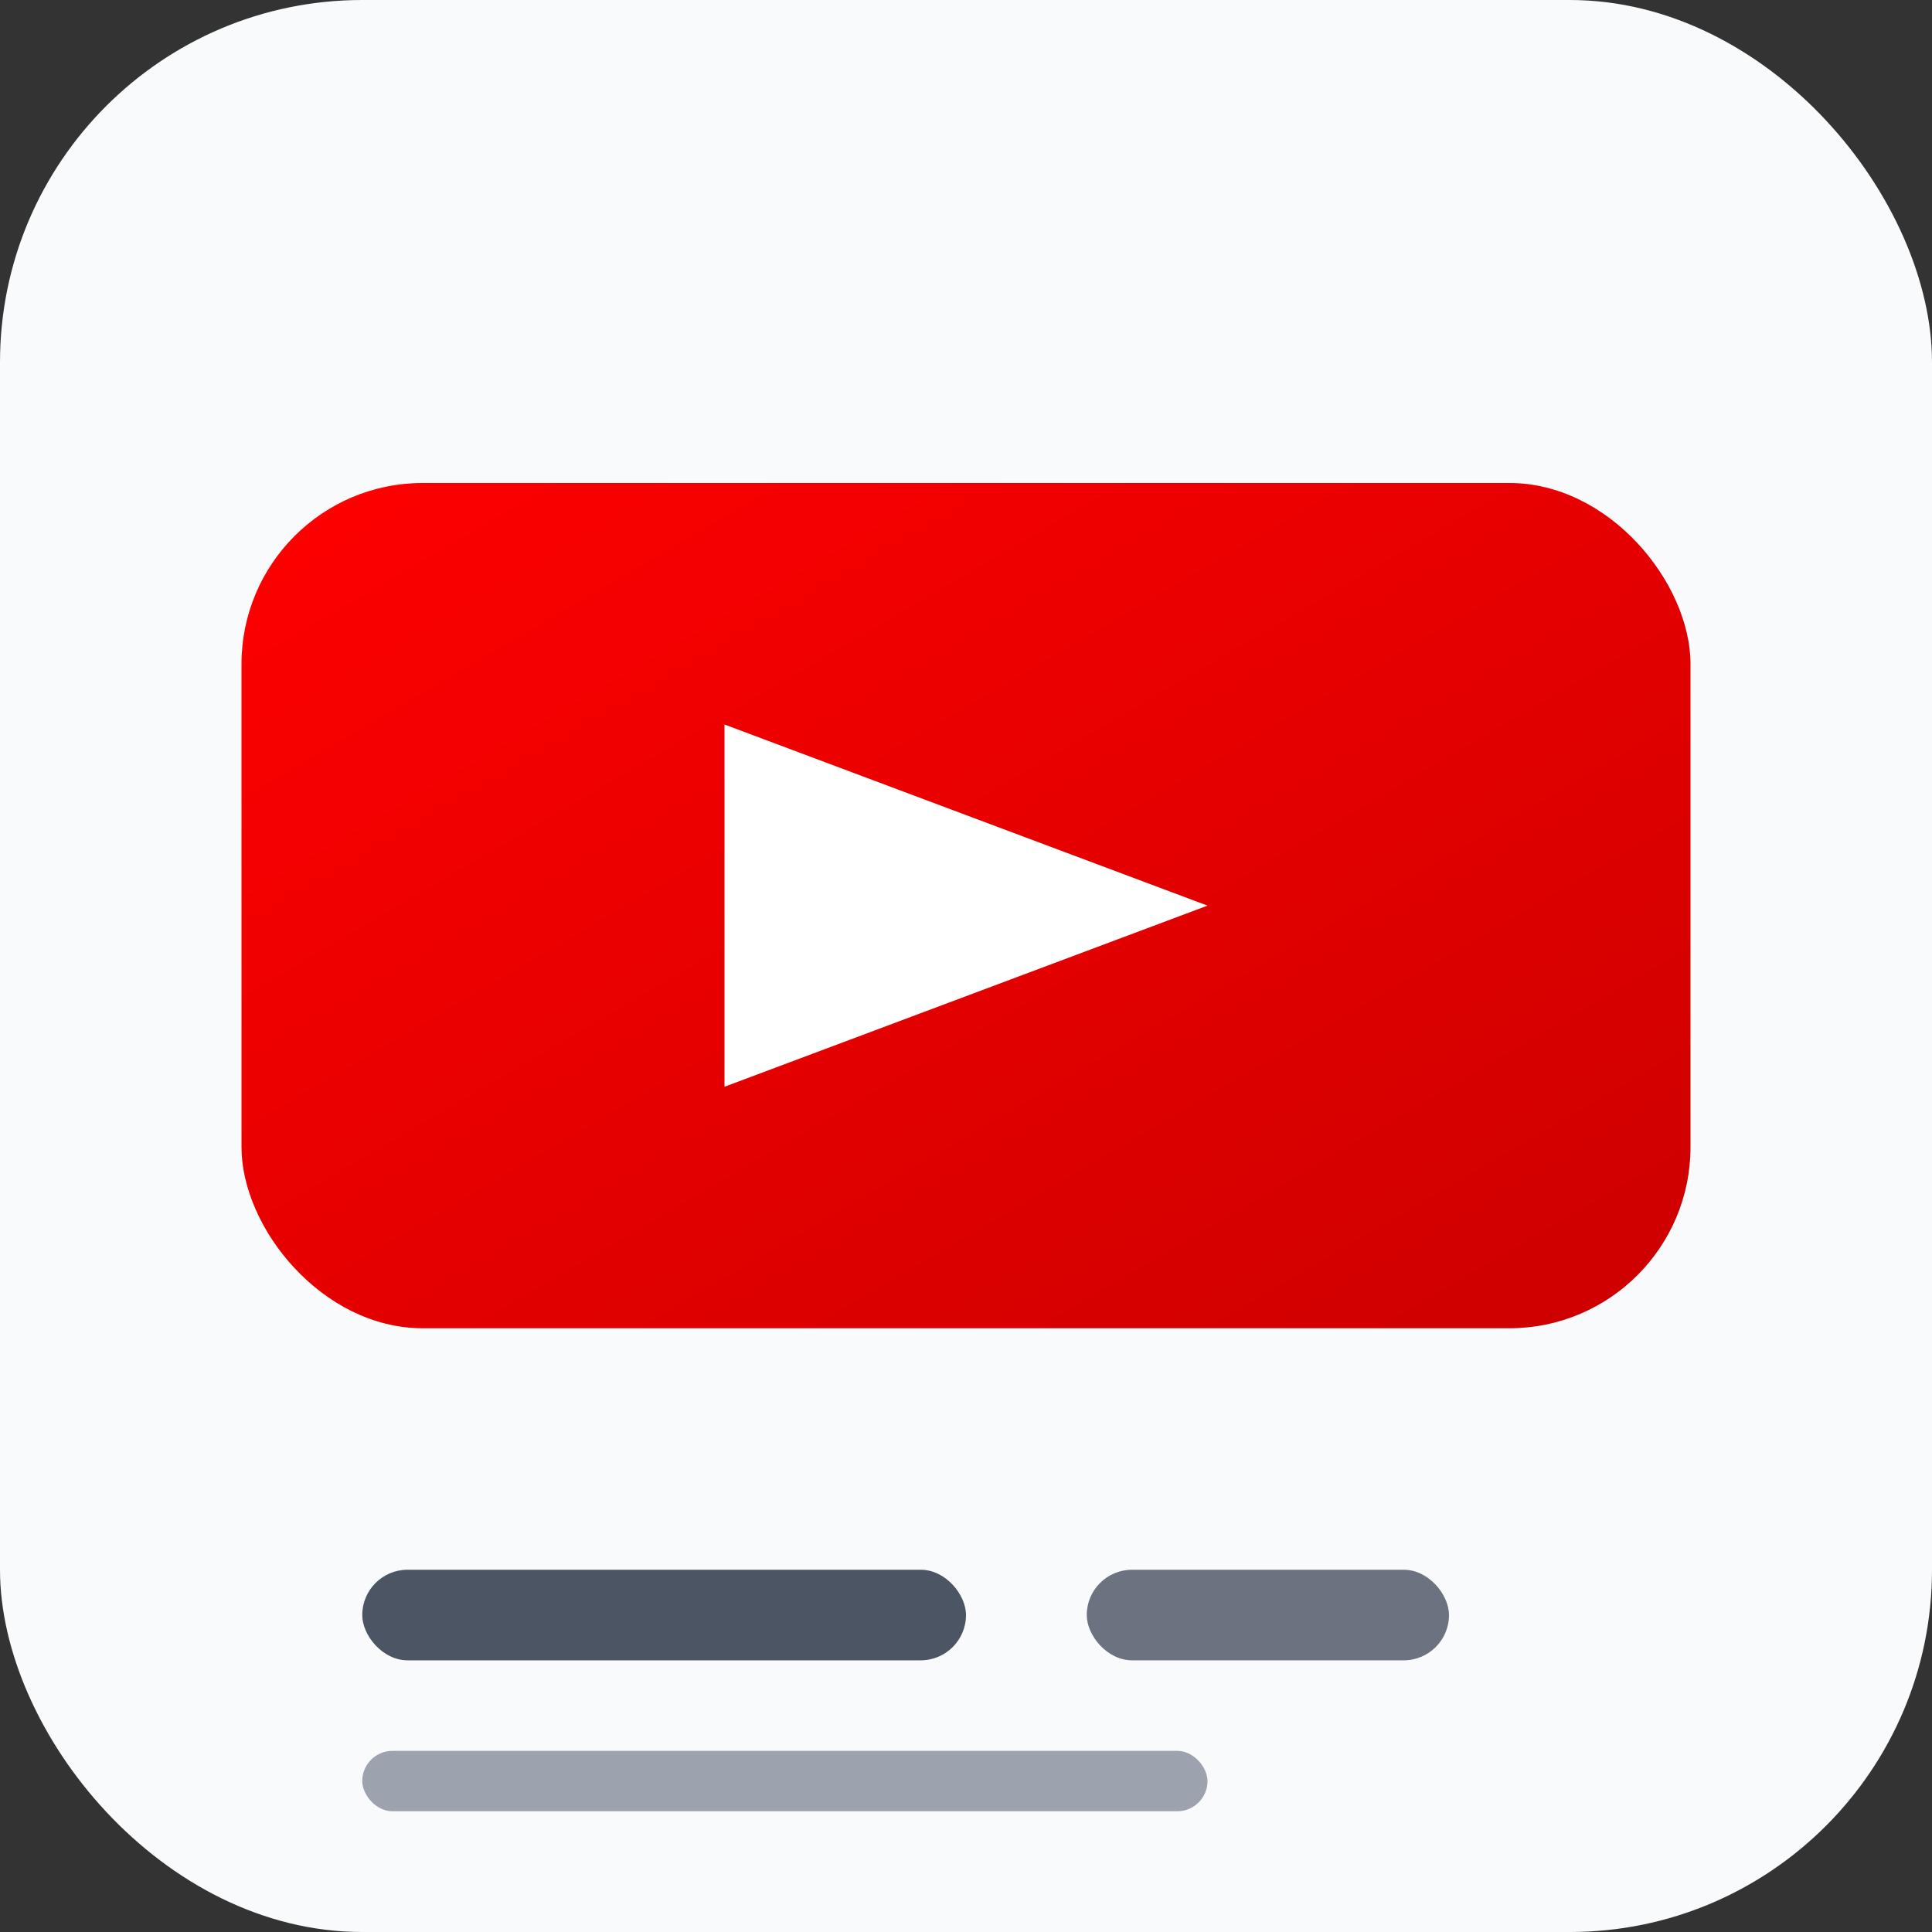
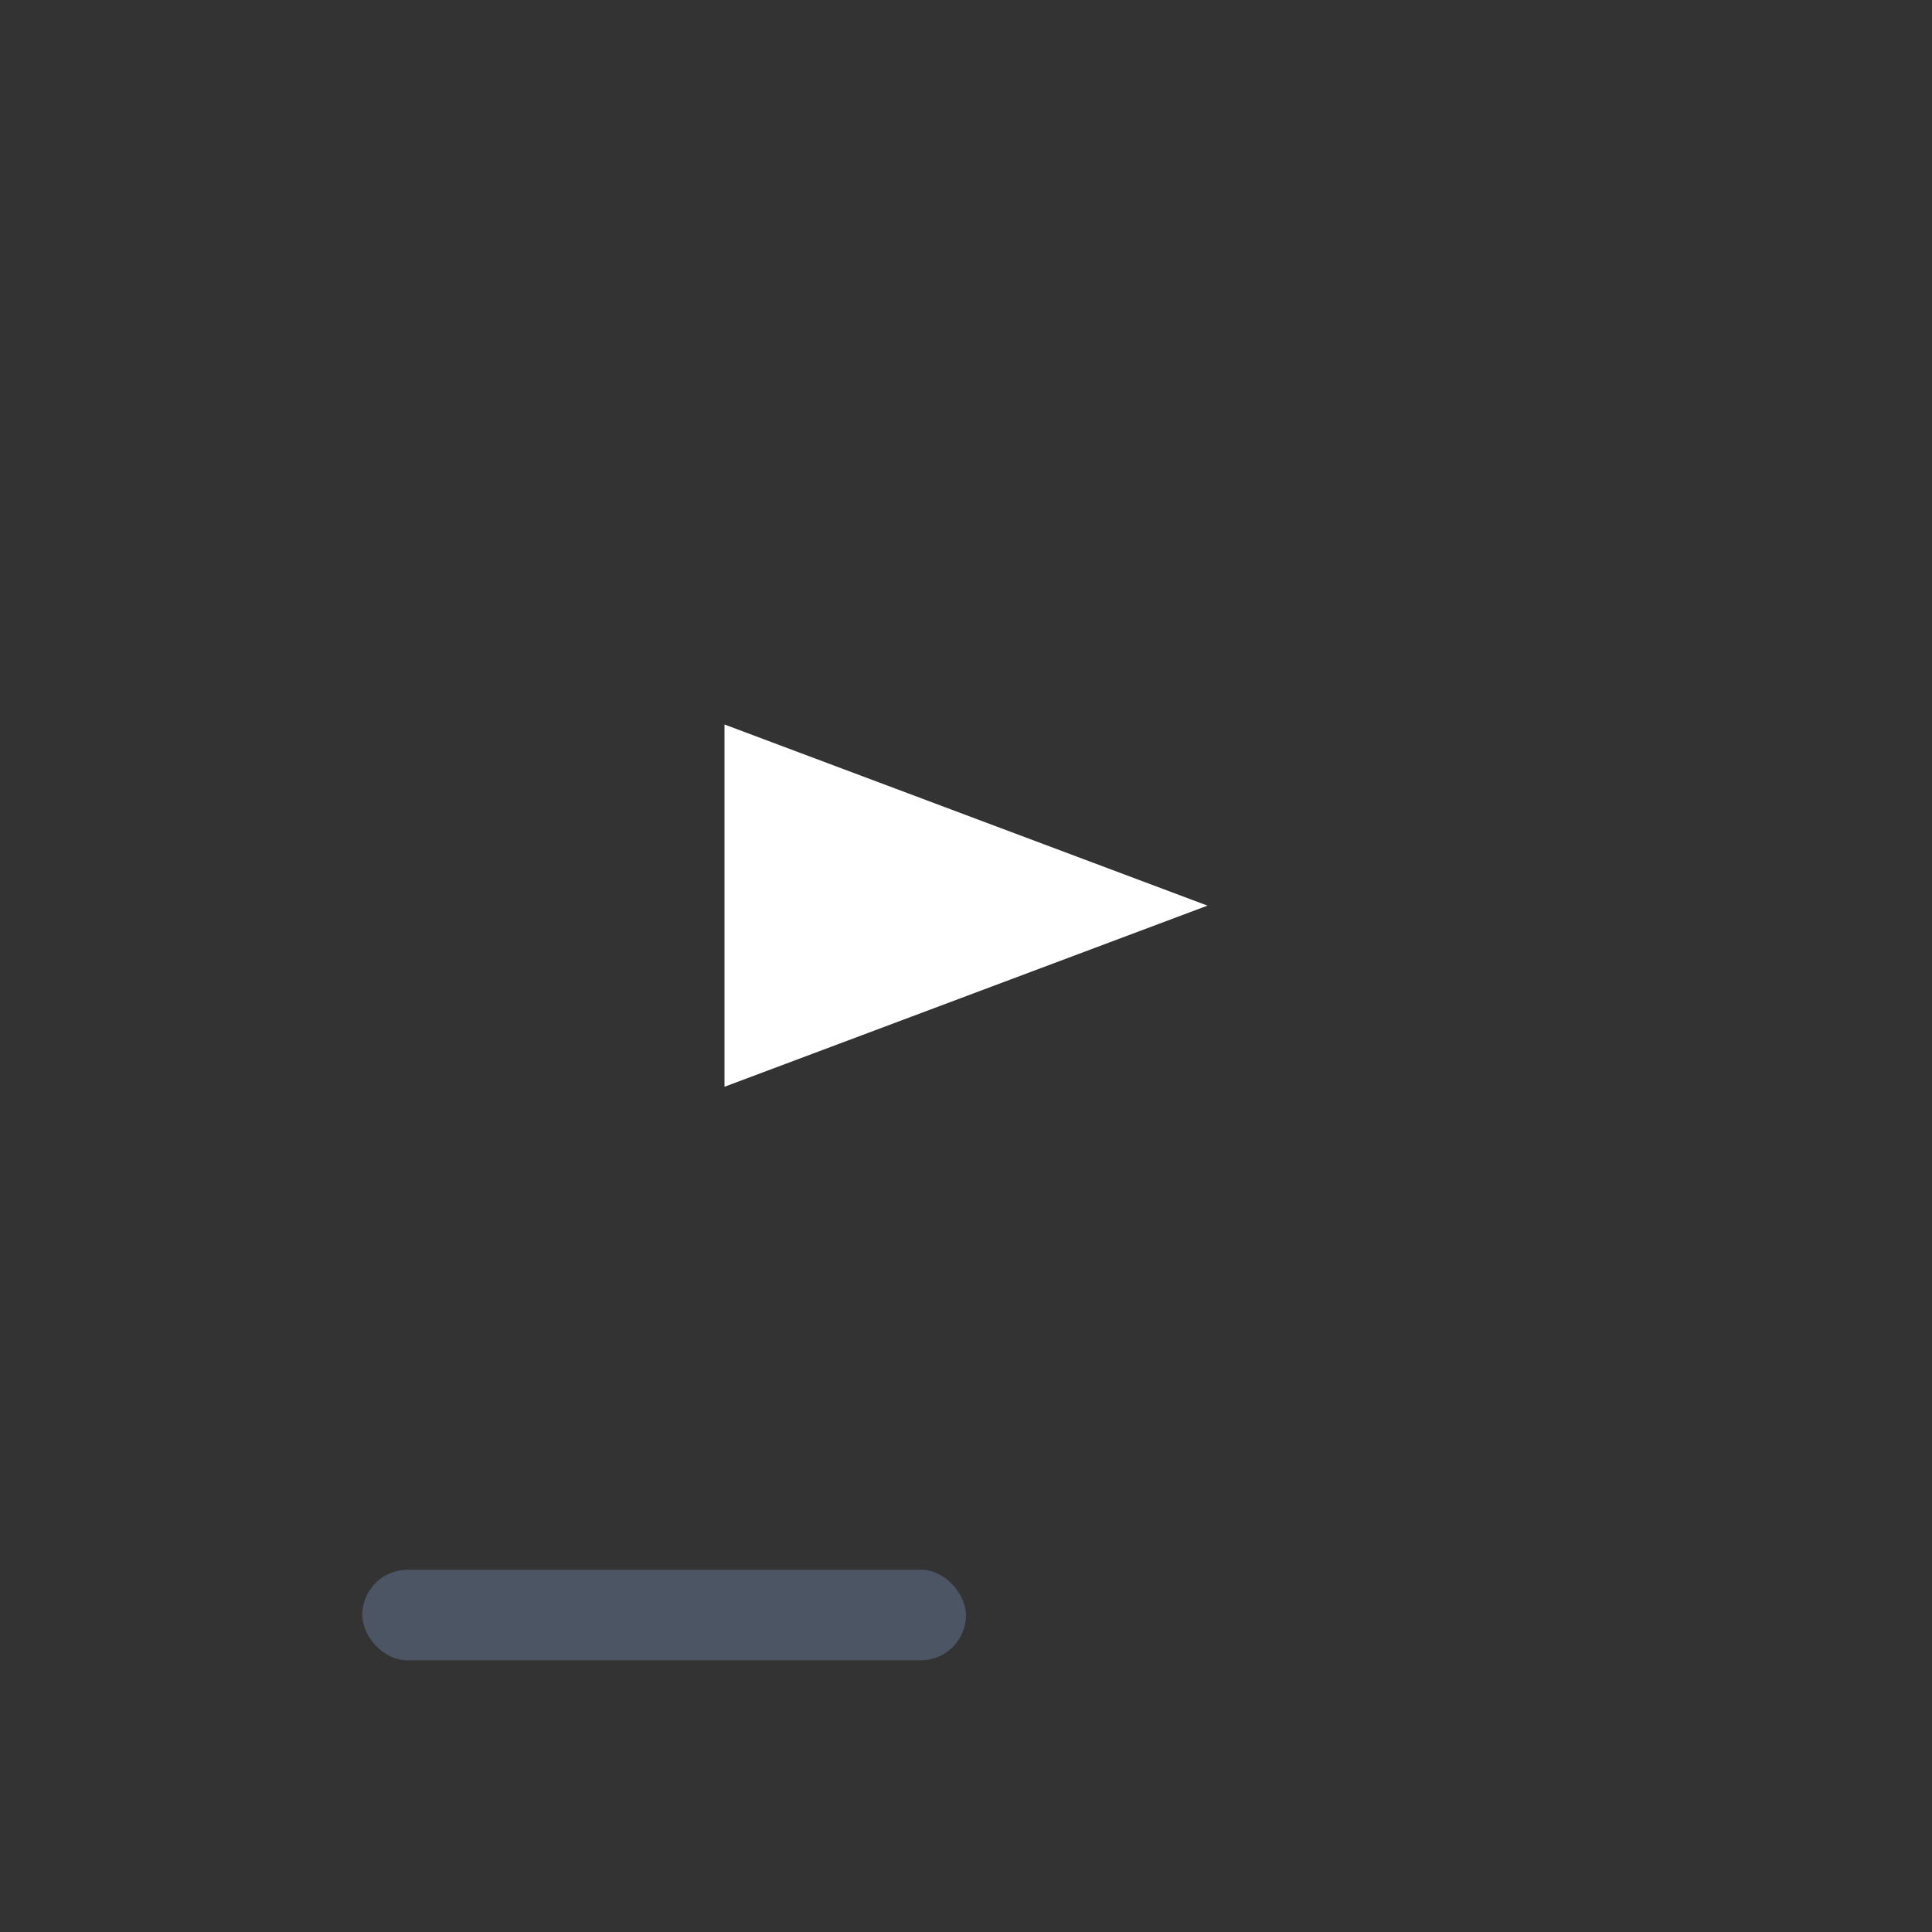
<svg xmlns="http://www.w3.org/2000/svg" width="32" height="32" viewBox="0 0 32 32" fill="none" aria-label="YouTube Transcript Fast icon">
  <rect x="0" y="0" width="32" height="32" fill="#333333" stroke="none" />
  <defs>
    <linearGradient id="ytGrad" x1="0%" y1="0%" x2="100%" y2="100%">
      <stop offset="0%" style="stop-color:#FF0000" />
      <stop offset="100%" style="stop-color:#CC0000" />
    </linearGradient>
  </defs>
-   <rect width="32" height="32" rx="6" fill="#F8FAFC" />
-   <rect x="4" y="8" width="24" height="14" rx="3" fill="url(#ytGrad)" />
  <path d="M12 12L12 18L20 15L12 12Z" fill="white" />
  <rect x="6" y="26" width="10" height="1.5" rx="0.75" fill="#4B5563" />
-   <rect x="18" y="26" width="6" height="1.5" rx="0.75" fill="#6B7280" />
-   <rect x="6" y="29" width="14" height="1" rx="0.5" fill="#9CA3AF" />
</svg>